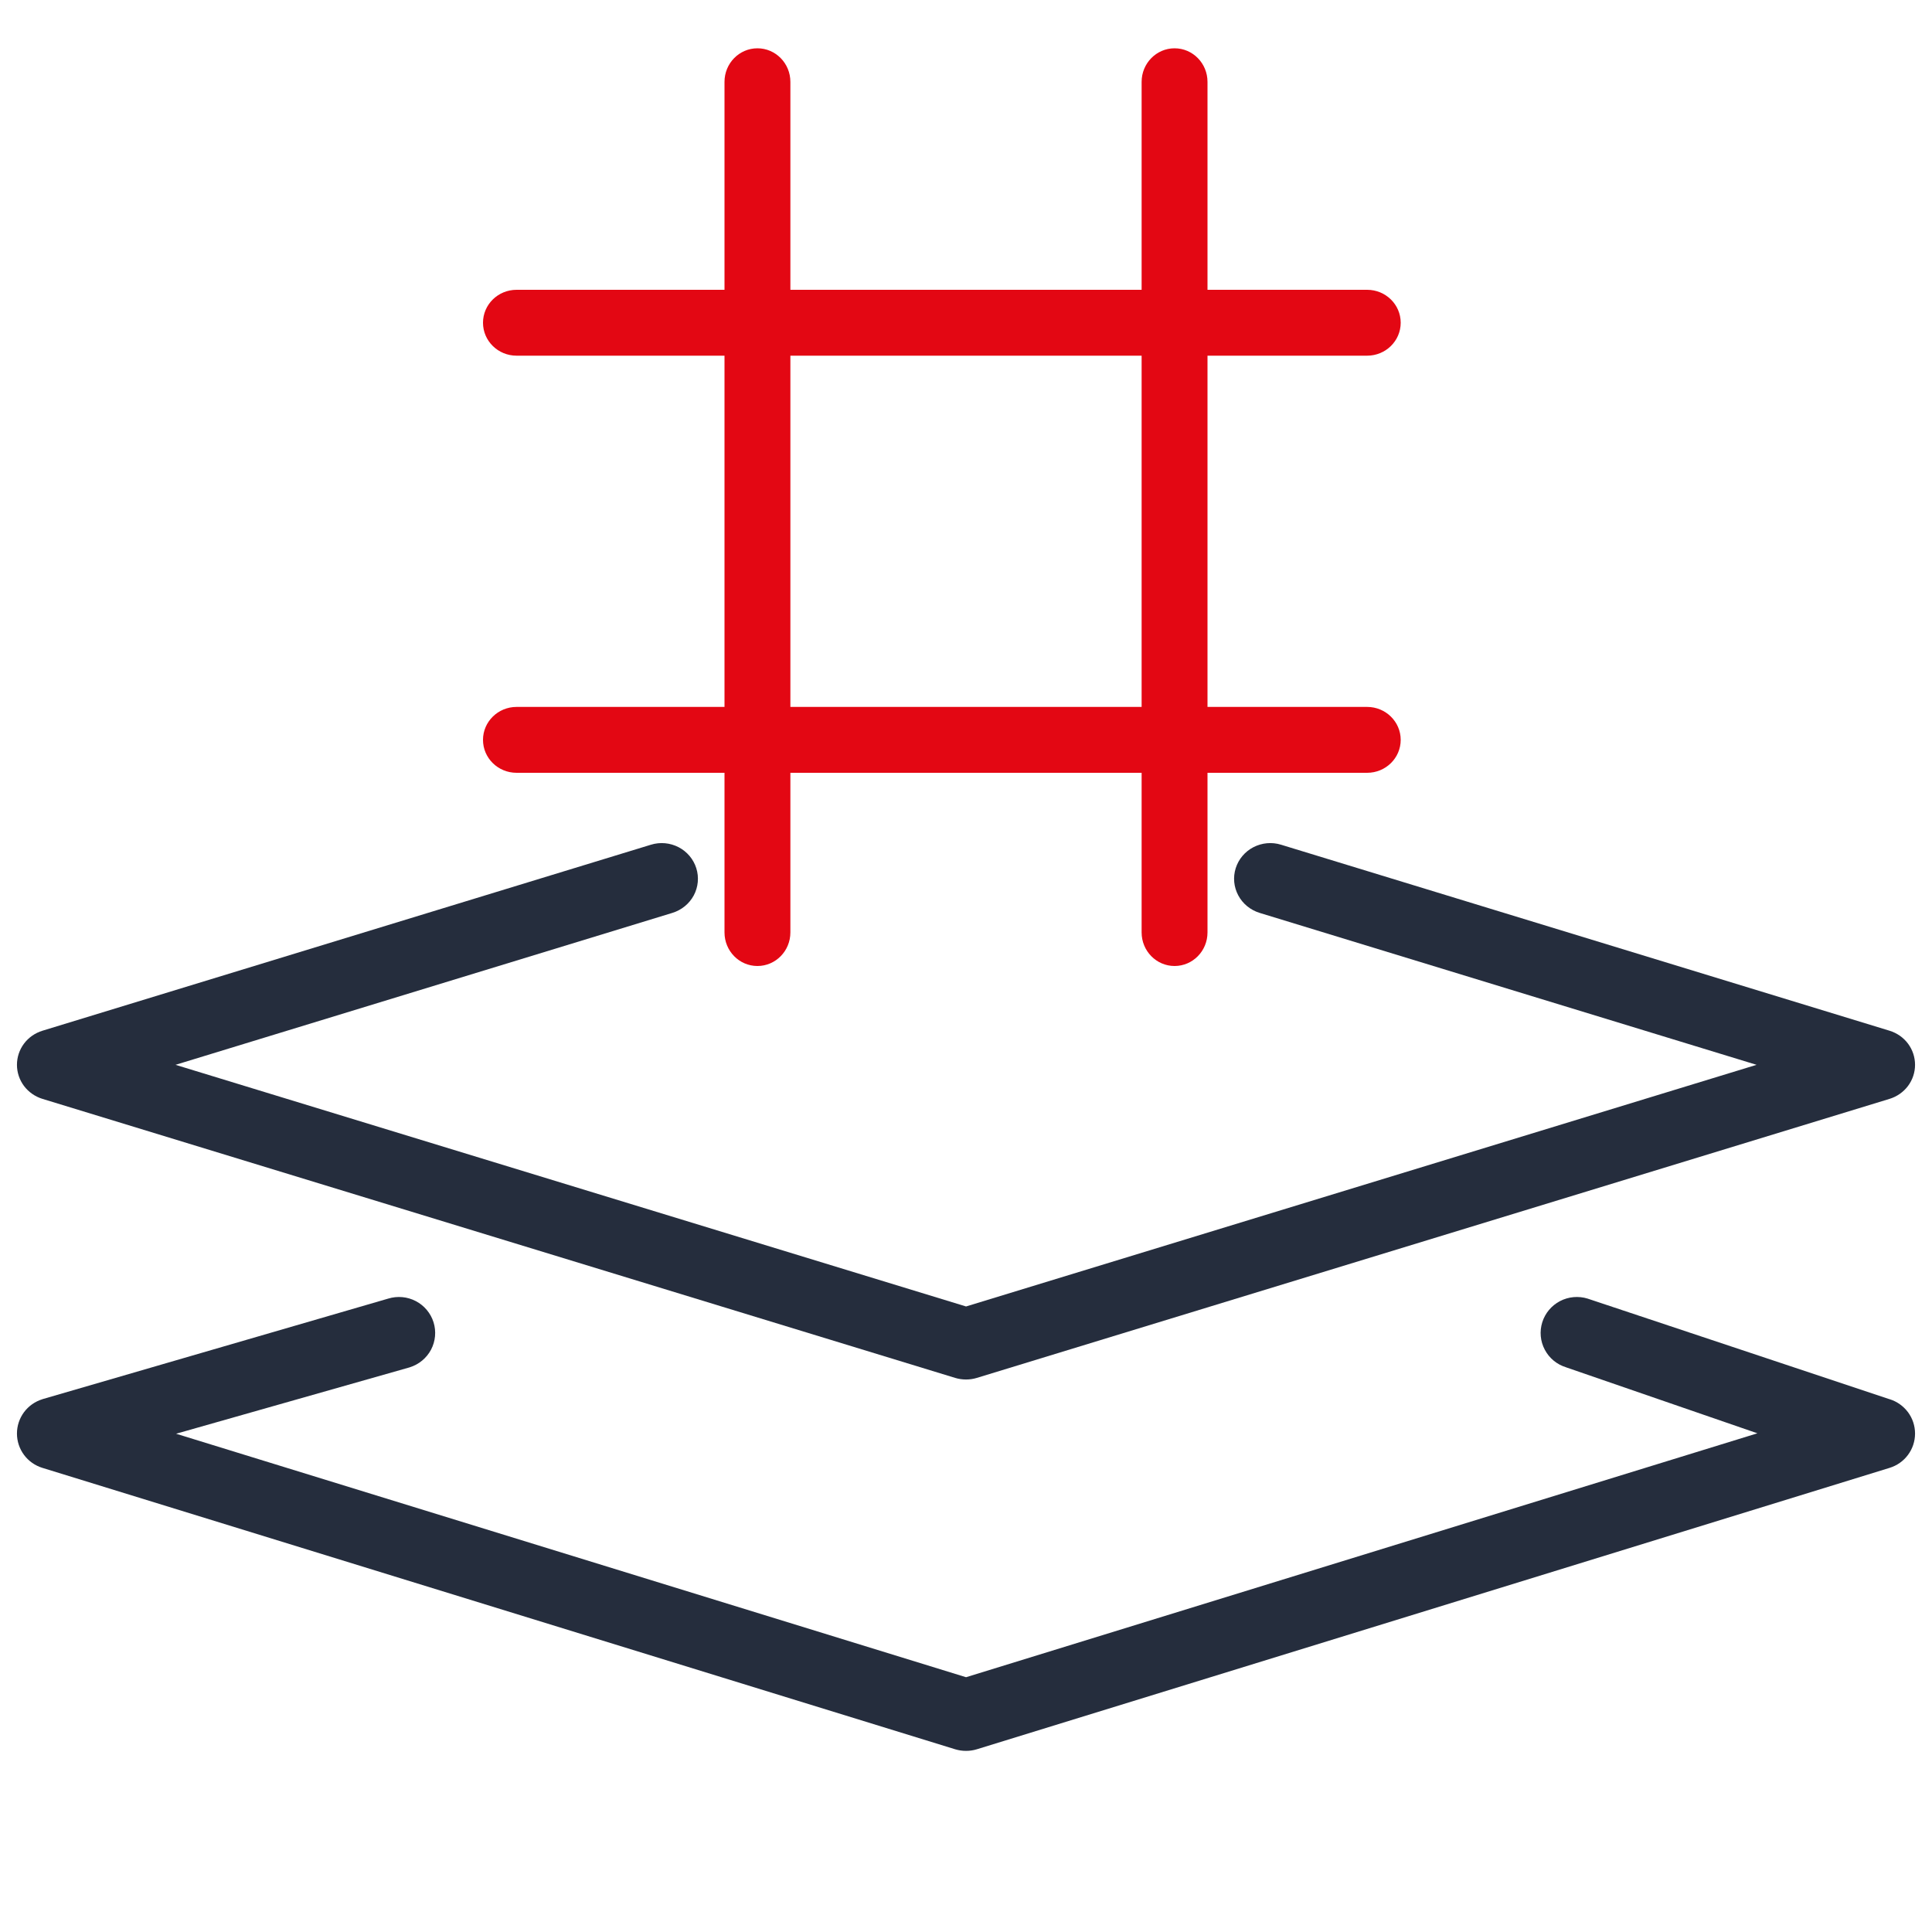
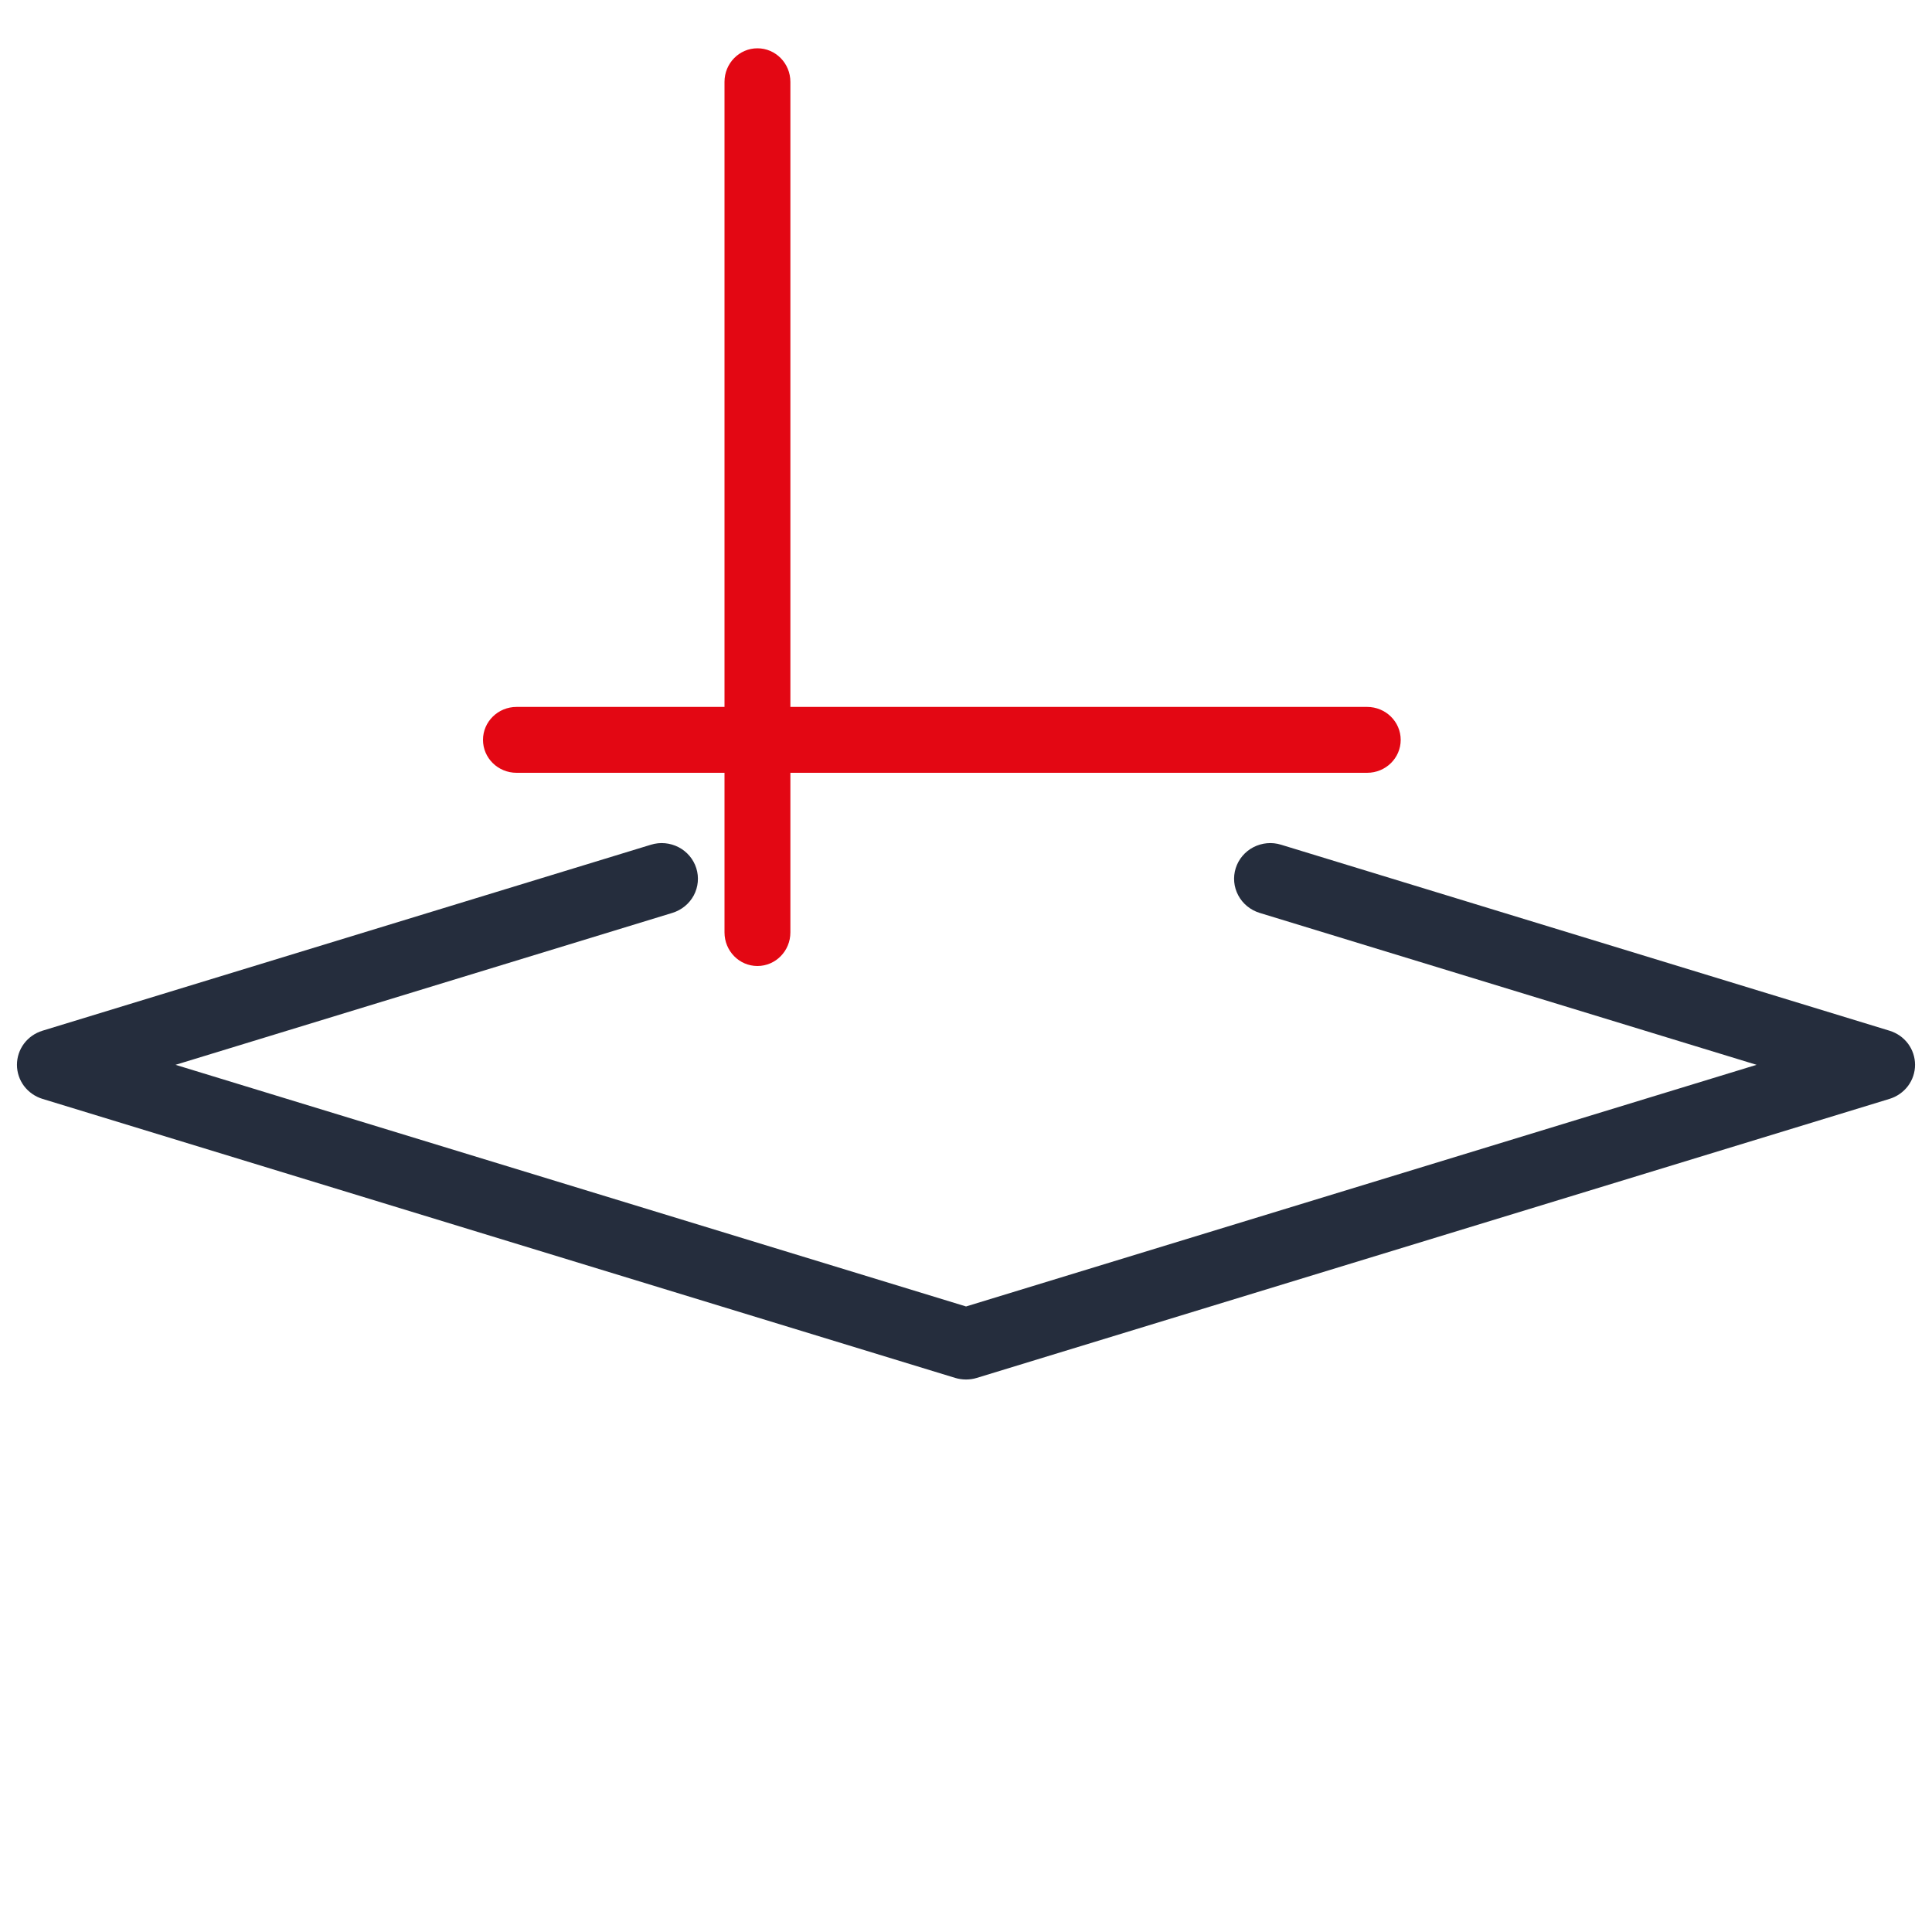
<svg xmlns="http://www.w3.org/2000/svg" width="40" height="40" viewBox="0 0 40 40" fill="none">
  <path d="M14.049 17.54C13.872 17.449 13.667 17.43 13.477 17.489L0.879 21.34C0.726 21.387 0.592 21.48 0.497 21.607C0.402 21.734 0.351 21.888 0.351 22.046C0.351 22.203 0.402 22.357 0.497 22.484C0.592 22.61 0.726 22.704 0.879 22.751L19.776 28.528C19.849 28.55 19.925 28.561 20.001 28.561C20.077 28.561 20.152 28.55 20.224 28.528L39.121 22.751C39.274 22.704 39.408 22.61 39.503 22.484C39.598 22.357 39.649 22.203 39.649 22.046C39.649 21.888 39.598 21.734 39.503 21.607C39.408 21.48 39.274 21.387 39.121 21.34L26.523 17.489C26.333 17.43 26.128 17.449 25.951 17.54C25.775 17.631 25.643 17.788 25.584 17.975C25.525 18.162 25.544 18.364 25.637 18.538C25.729 18.711 25.888 18.841 26.078 18.9L36.368 22.046L20.001 27.049L3.634 22.046L13.922 18.9C14.112 18.841 14.271 18.711 14.364 18.538C14.456 18.364 14.475 18.162 14.416 17.975C14.357 17.788 14.225 17.631 14.049 17.54Z" fill="#252D3D" />
-   <path d="M8.609 26.938C8.433 26.846 8.228 26.828 8.038 26.886L0.88 28.968L0.879 28.969C0.726 29.016 0.592 29.11 0.497 29.238C0.402 29.366 0.351 29.521 0.351 29.68C0.351 29.839 0.402 29.994 0.497 30.122C0.592 30.25 0.726 30.344 0.879 30.391L19.776 36.217C19.849 36.239 19.925 36.25 20.001 36.25C20.077 36.25 20.152 36.239 20.224 36.217L39.121 30.391C39.274 30.344 39.408 30.25 39.503 30.122C39.598 29.994 39.649 29.839 39.649 29.68C39.649 29.521 39.598 29.366 39.503 29.238C39.408 29.111 39.275 29.016 39.123 28.969L39.121 28.969L32.872 26.887L32.87 26.886C32.68 26.828 32.474 26.846 32.298 26.938C32.122 27.03 31.99 27.188 31.931 27.376C31.872 27.565 31.89 27.769 31.983 27.944C32.075 28.119 32.233 28.25 32.423 28.308L32.424 28.309L36.385 29.675L20.001 34.725L3.646 29.684L8.48 28.31L8.482 28.309C8.672 28.25 8.831 28.119 8.924 27.944C9.016 27.769 9.035 27.565 8.976 27.376C8.917 27.188 8.785 27.03 8.609 26.938Z" fill="#252D3D" />
  <path fill-rule="evenodd" clip-rule="evenodd" d="M15.682 1C16.058 1 16.364 1.311 16.364 1.695V19.305C16.364 19.689 16.058 20 15.682 20C15.305 20 15 19.689 15 19.305V1.695C15 1.311 15.305 1 15.682 1Z" fill="#E30713" />
-   <path fill-rule="evenodd" clip-rule="evenodd" d="M24.318 1C24.695 1 25 1.311 25 1.695V19.305C25 19.689 24.695 20 24.318 20C23.942 20 23.636 19.689 23.636 19.305V1.695C23.636 1.311 23.942 1 24.318 1Z" fill="#E30713" />
-   <path fill-rule="evenodd" clip-rule="evenodd" d="M29 6.682C29 7.058 28.689 7.364 28.305 7.364L10.695 7.364C10.311 7.364 10 7.058 10 6.682C10 6.305 10.311 6 10.695 6L28.305 6C28.689 6 29 6.305 29 6.682Z" fill="#E30713" />
  <path fill-rule="evenodd" clip-rule="evenodd" d="M29 15.318C29 15.695 28.689 16 28.305 16L10.695 16C10.311 16 10 15.695 10 15.318C10 14.942 10.311 14.636 10.695 14.636L28.305 14.636C28.689 14.636 29 14.942 29 15.318Z" fill="#E30713" />
</svg>